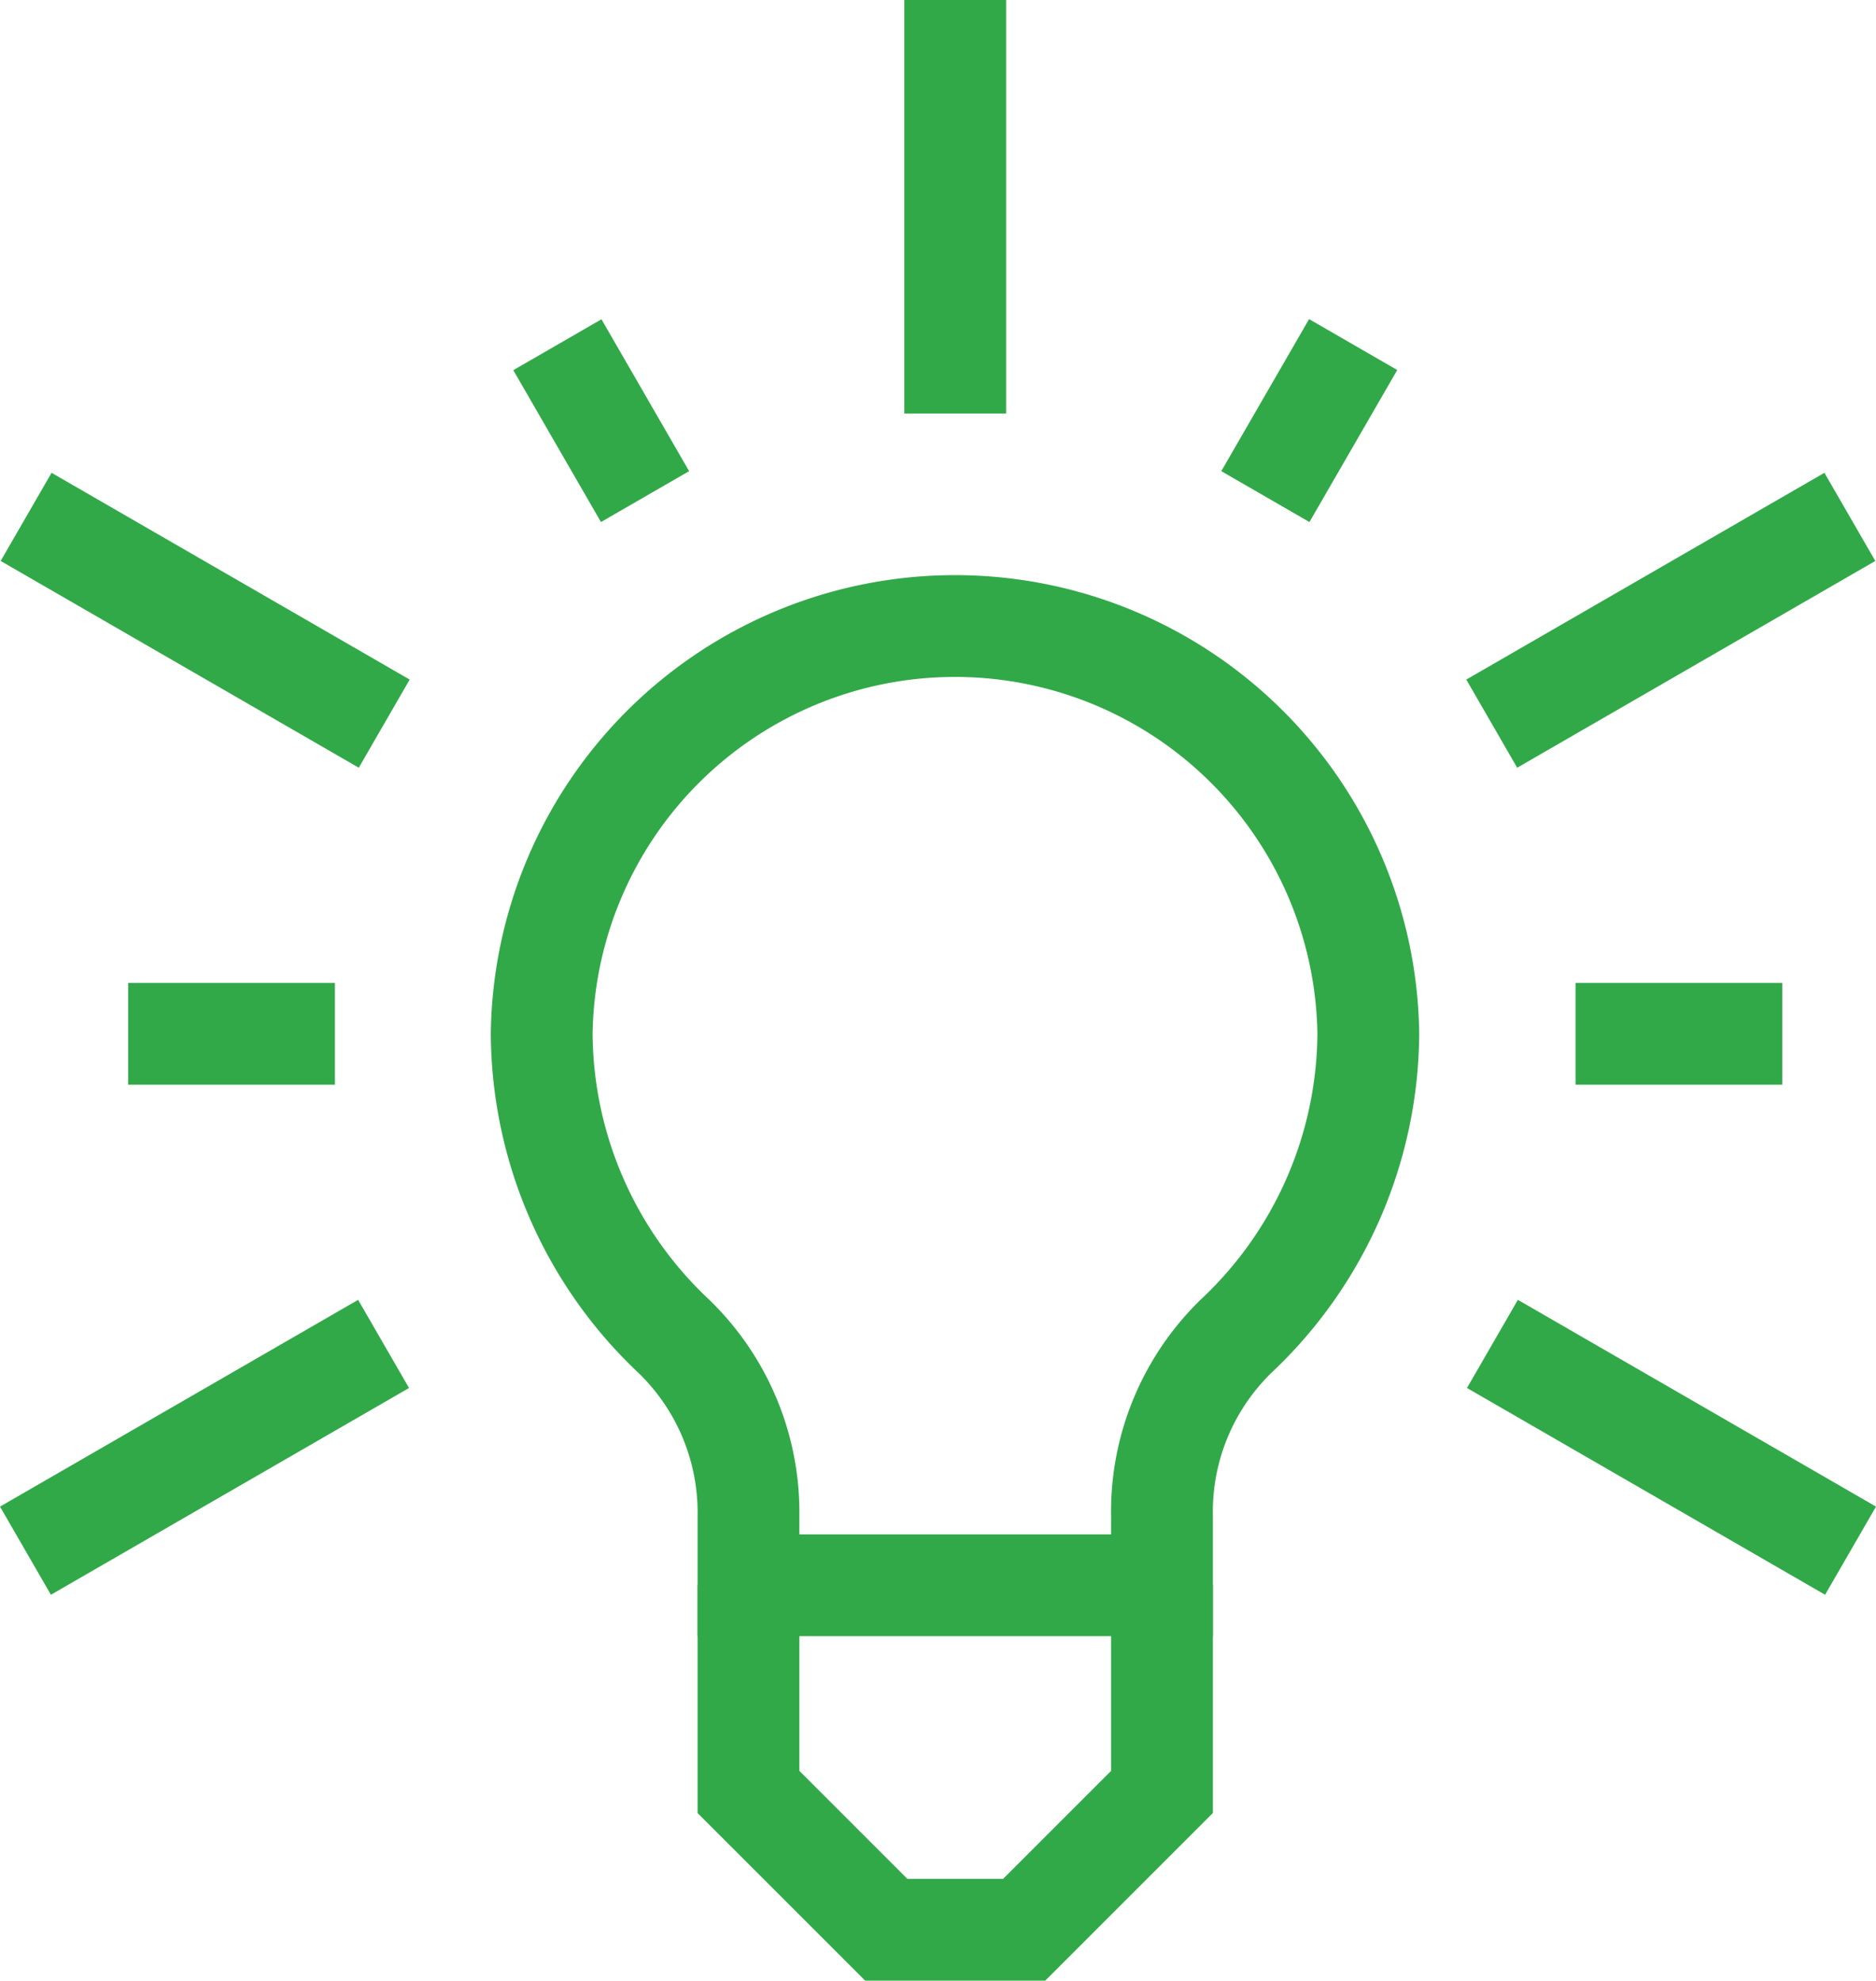
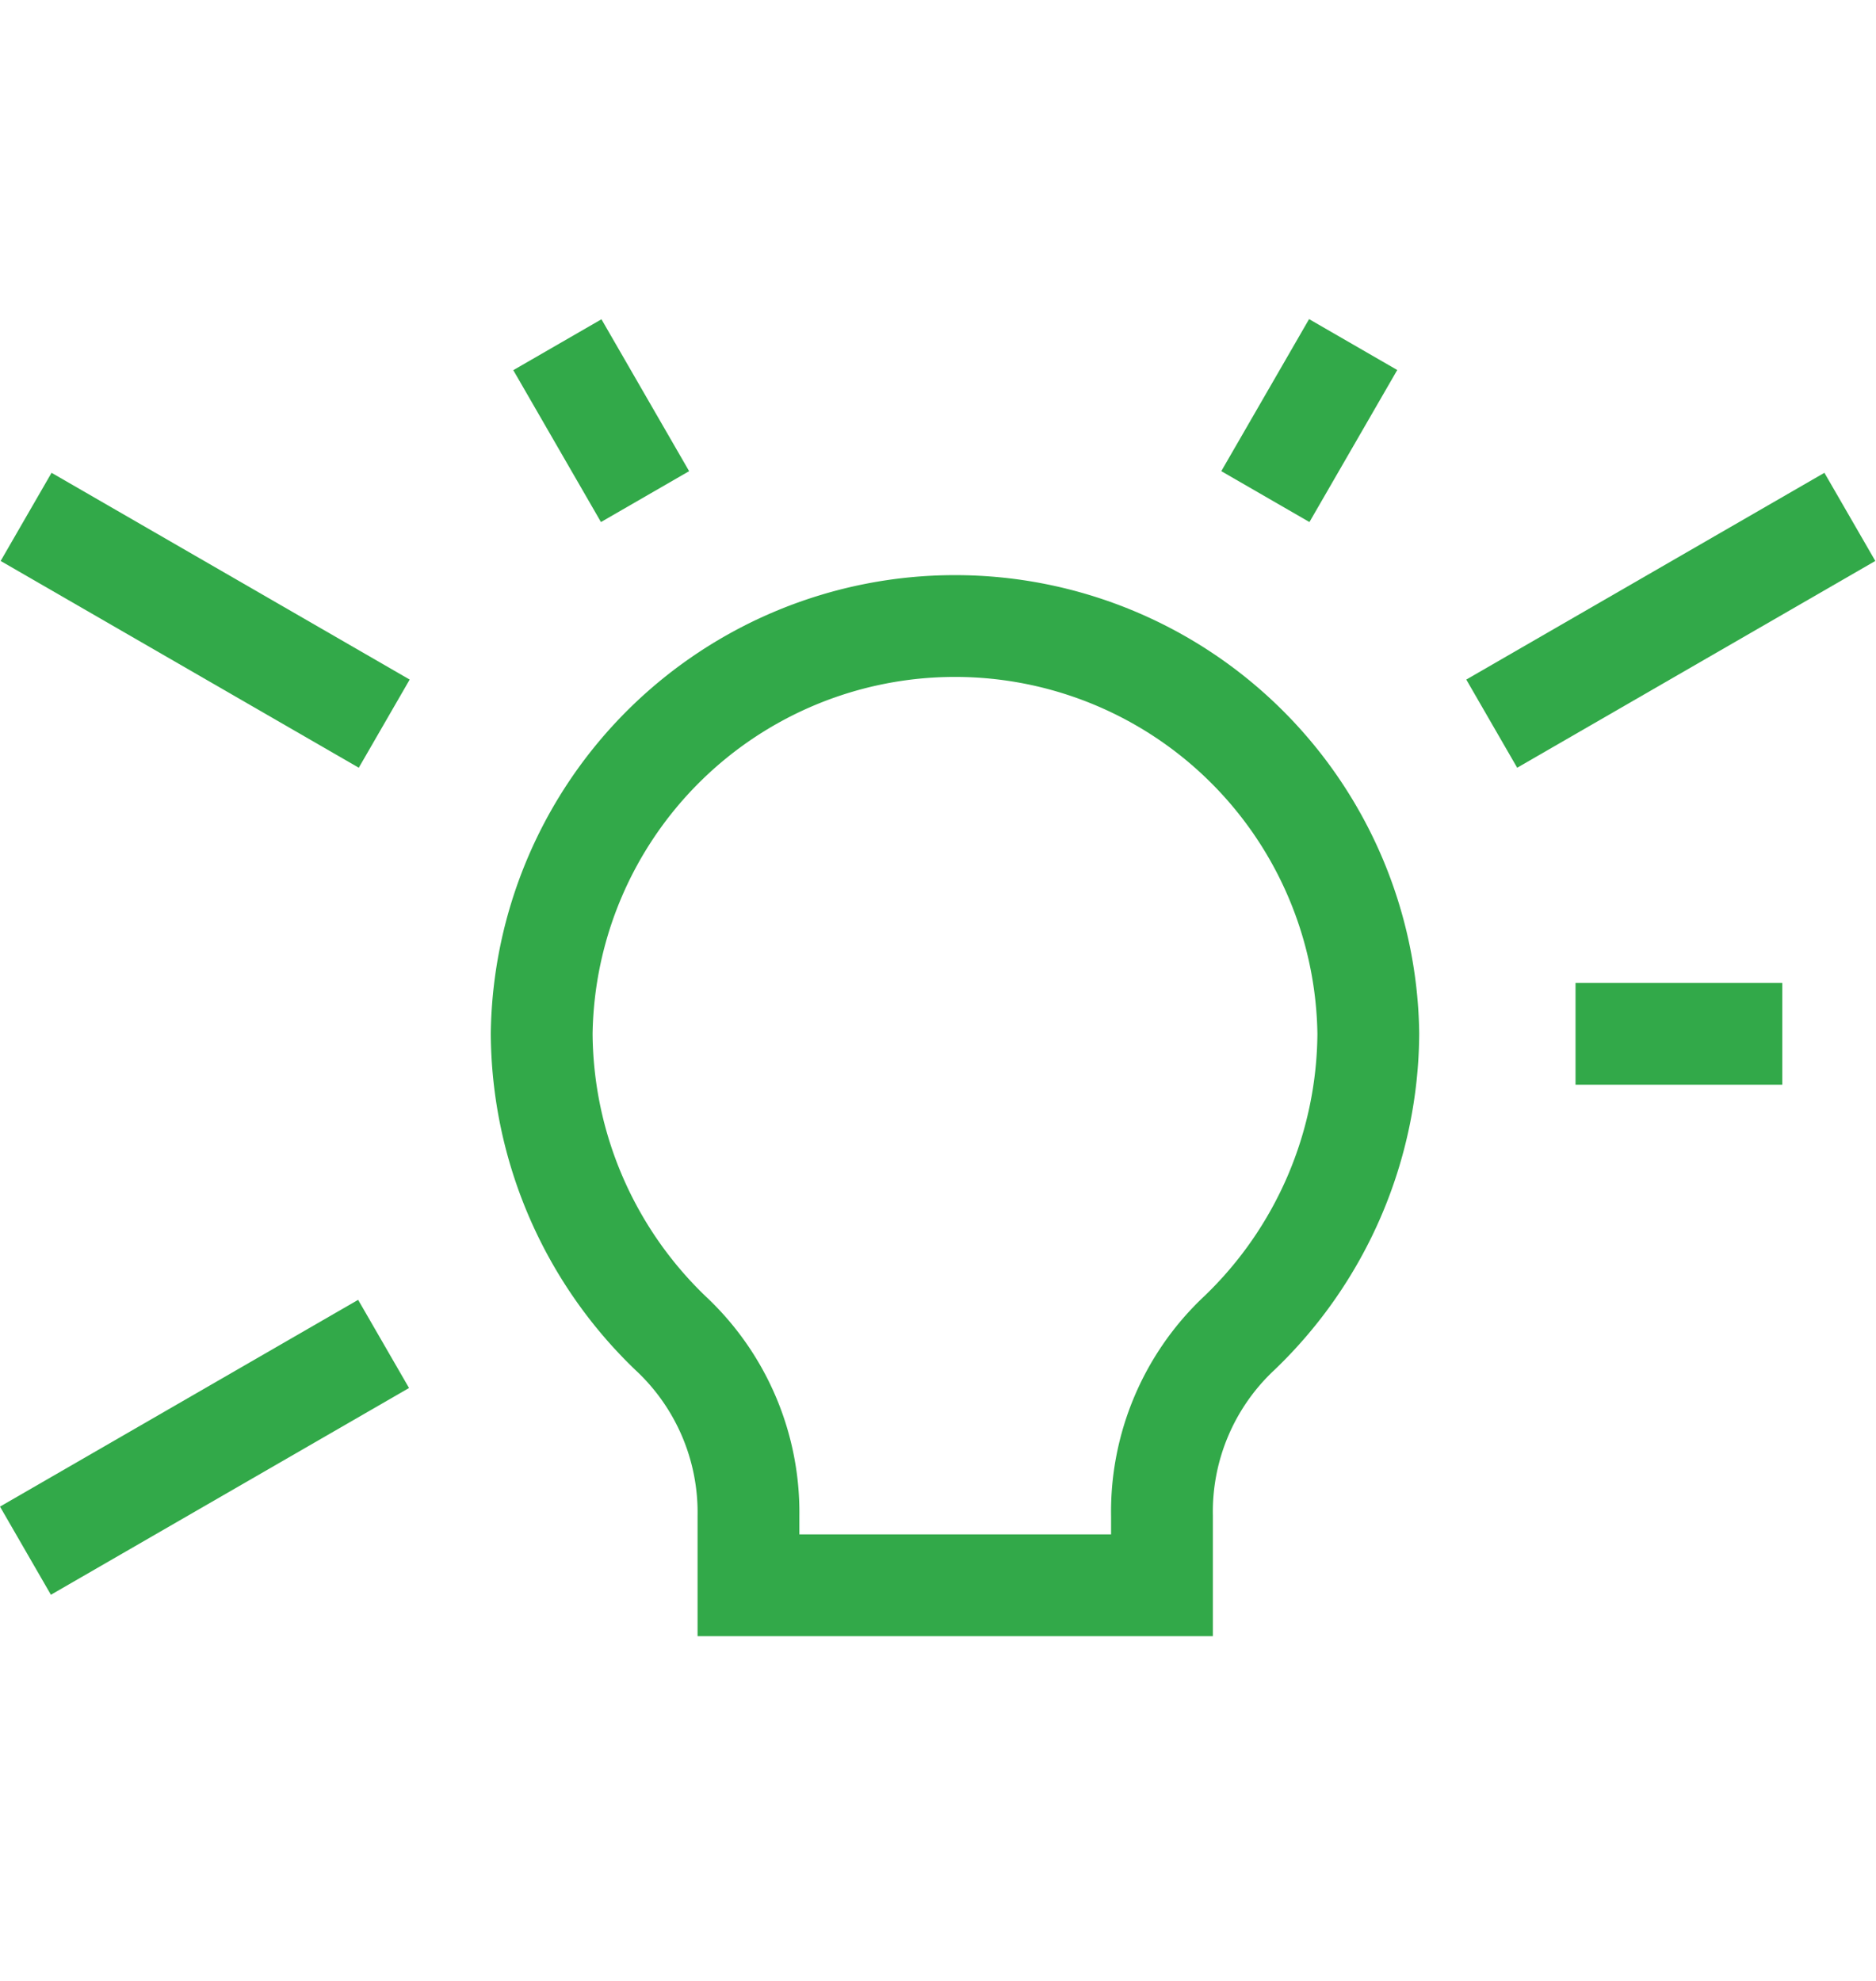
<svg xmlns="http://www.w3.org/2000/svg" width="46.071" height="48.642" viewBox="0 0 46.071 48.642">
  <g id="Group_1694" data-name="Group 1694" transform="translate(-297.885 -49)">
-     <line id="Line_246" data-name="Line 246" y1="10.156" transform="translate(321.343 49)" fill="none" stroke="#32A949" stroke-miterlimit="10" stroke-width="2.5" />
    <line id="Line_247" data-name="Line 247" y1="5.078" x2="8.795" transform="translate(334.519 61.694)" fill="none" stroke="#32A949" stroke-miterlimit="10" stroke-width="2.5" />
-     <line id="Line_248" data-name="Line 248" x2="8.795" y2="5.078" transform="translate(334.536 82.005)" fill="none" stroke="#32A949" stroke-miterlimit="10" stroke-width="2.5" />
    <line id="Line_249" data-name="Line 249" x2="2.153" y2="3.73" transform="translate(311.573 57.466)" fill="none" stroke="#32A949" stroke-miterlimit="10" stroke-width="2.5" />
    <line id="Line_250" data-name="Line 250" x1="5.078" transform="translate(336.577 74.389)" fill="none" stroke="#32A949" stroke-miterlimit="10" stroke-width="2.5" />
    <line id="Line_251" data-name="Line 251" x1="2.156" y2="3.734" transform="translate(328.96 57.462)" fill="none" stroke="#32A949" stroke-miterlimit="10" stroke-width="2.5" />
    <line id="Line_252" data-name="Line 252" x1="8.795" y1="5.078" transform="translate(298.526 61.694)" fill="none" stroke="#32A949" stroke-miterlimit="10" stroke-width="2.5" />
    <line id="Line_253" data-name="Line 253" x1="8.795" y2="5.078" transform="translate(298.51 82.005)" fill="none" stroke="#32A949" stroke-miterlimit="10" stroke-width="2.5" />
-     <line id="Line_254" data-name="Line 254" x2="5.078" transform="translate(301.032 74.389)" fill="none" stroke="#32A949" stroke-miterlimit="10" stroke-width="2.5" />
-     <path id="Path_9312" data-name="Path 9312" d="M309,72v5.078l3.385,3.385h3.385l3.385-3.385V72" transform="translate(7.266 15.93)" fill="none" stroke="#32A949" stroke-miterlimit="10" stroke-width="2.5" />
    <path id="Path_9313" data-name="Path 9313" d="M321.233,81.7V80a6.009,6.009,0,0,1,1.9-4.494A10.271,10.271,0,0,0,326.3,68.15a10.151,10.151,0,0,0-20.3,0,10.276,10.276,0,0,0,3.165,7.359A6.018,6.018,0,0,1,311.078,80V81.7Z" transform="translate(5.188 6.233)" fill="none" stroke="#32A949" stroke-miterlimit="10" stroke-width="2.5" />
  </g>
</svg>